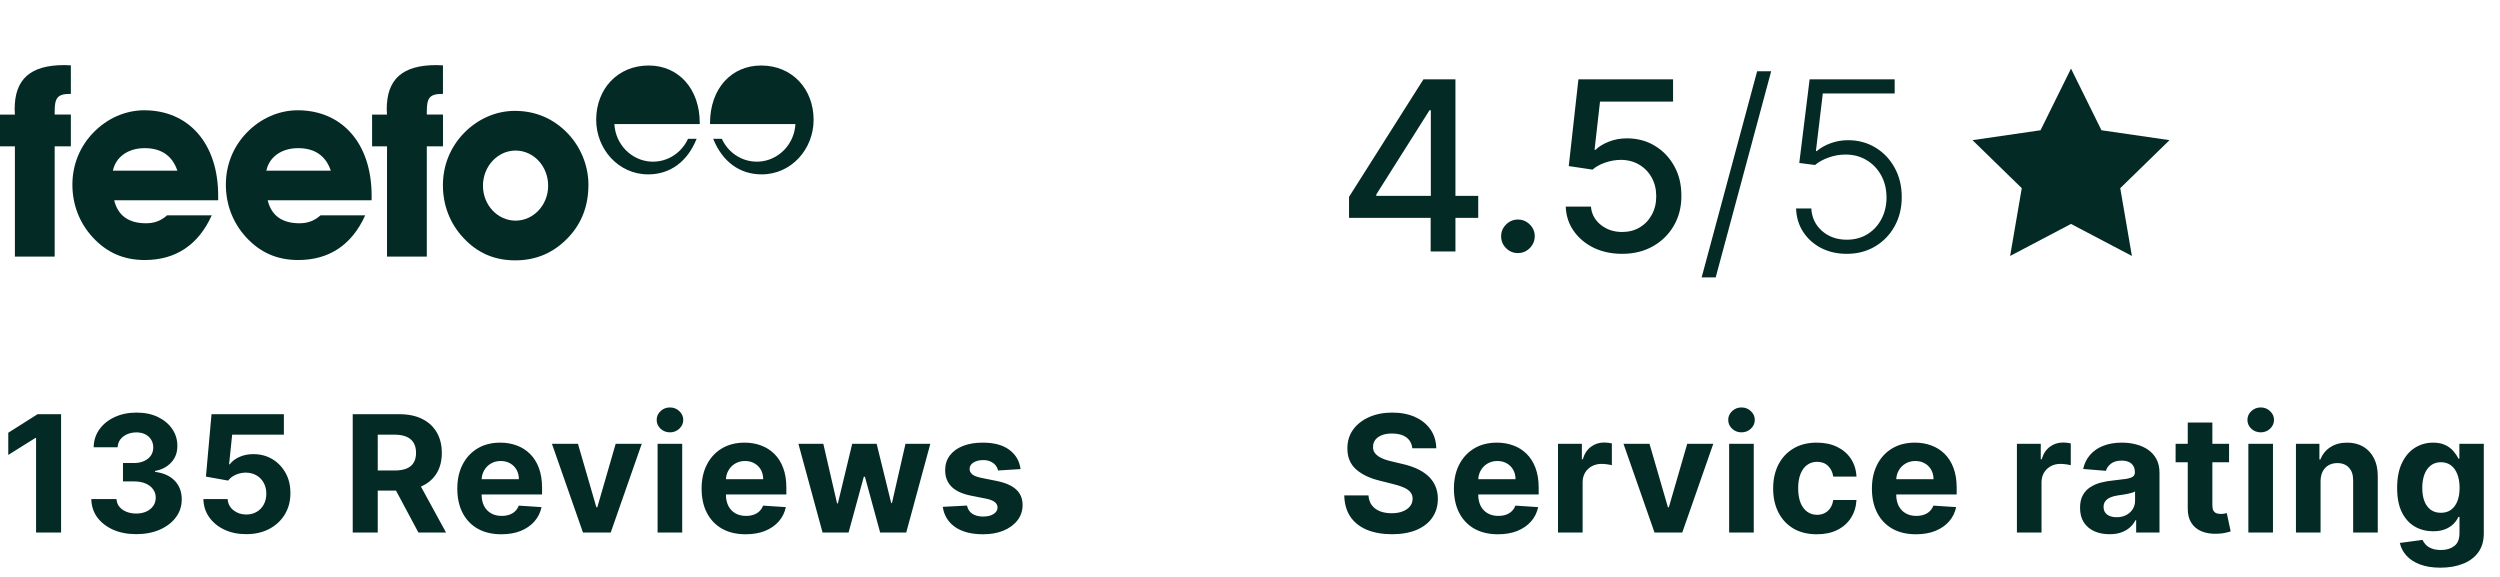
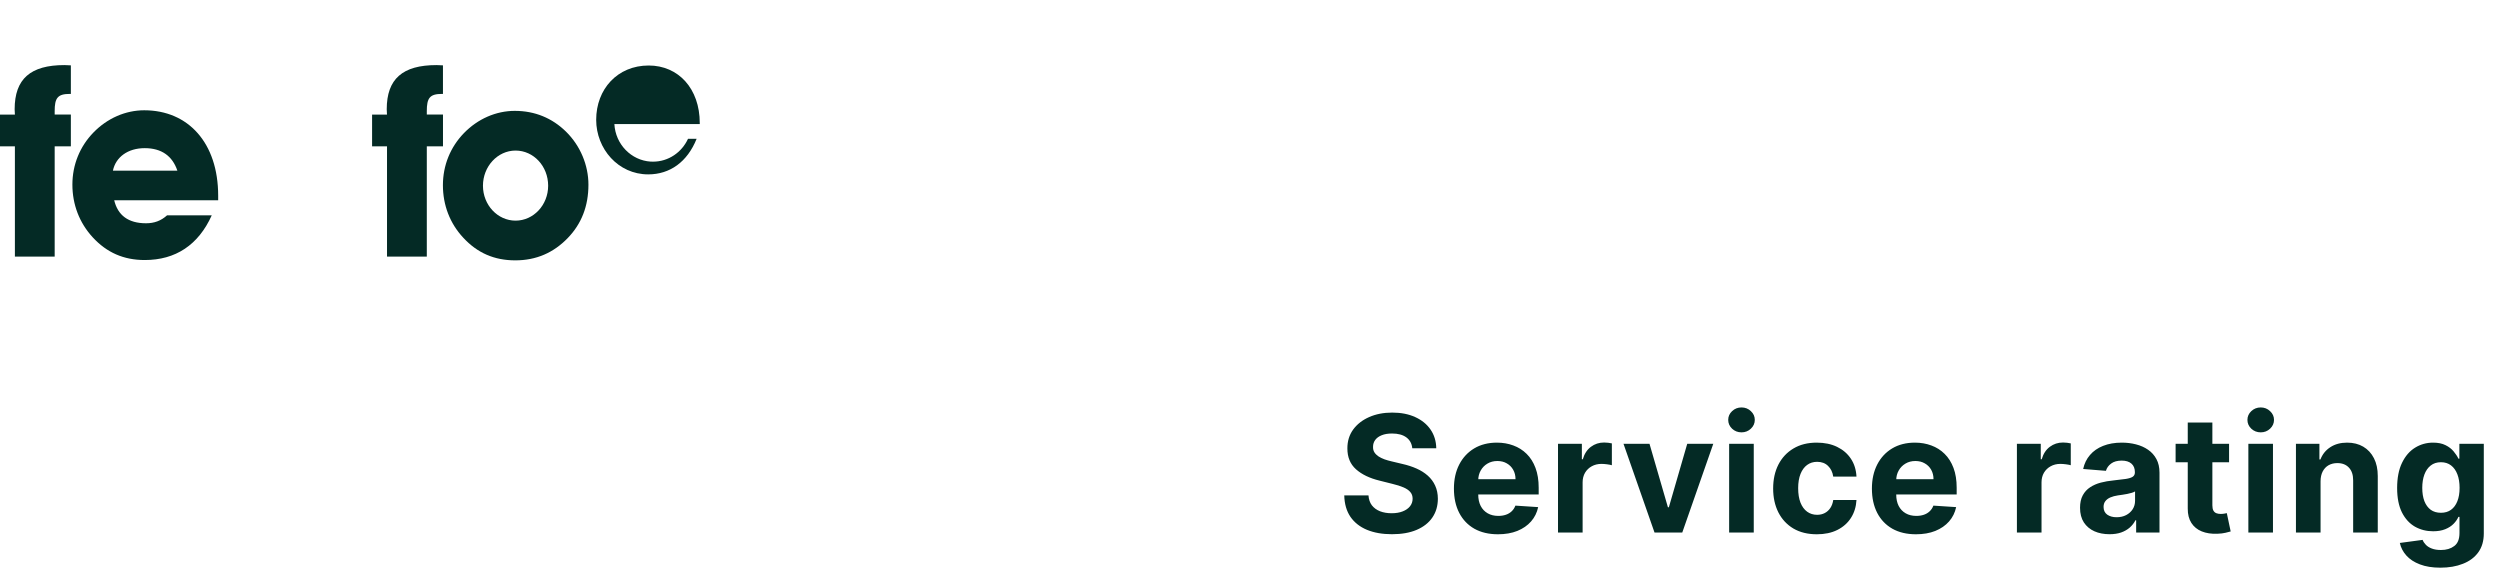
<svg xmlns="http://www.w3.org/2000/svg" width="169" height="39" viewBox="0 0 169 39" fill="none">
  <path d="M11.989 11.535H7.633C7.824 10.623 8.639 10.015 9.784 10.015C10.929 10.015 11.659 10.553 11.989 11.535ZM14.749 13.538V13.233C14.749 9.655 12.719 7.455 9.752 7.455C8.486 7.455 7.254 7.993 6.316 8.958C5.396 9.905 4.894 11.14 4.894 12.48C4.894 13.82 5.362 15.055 6.265 16.04C7.22 17.078 8.365 17.578 9.786 17.578C11.87 17.578 13.412 16.558 14.315 14.555H11.295C10.878 14.93 10.427 15.093 9.871 15.093C8.673 15.093 7.963 14.555 7.72 13.538H14.746H14.749Z" fill="#042A25" />
-   <path d="M22.362 11.535H18.006C18.198 10.623 19.012 10.015 20.157 10.015C21.302 10.015 22.03 10.553 22.362 11.535ZM25.122 13.538V13.233C25.122 9.655 23.092 7.455 20.126 7.455C18.86 7.455 17.628 7.993 16.689 8.958C15.77 9.905 15.268 11.14 15.268 12.48C15.268 13.82 15.736 15.055 16.638 16.04C17.594 17.078 18.738 17.578 20.16 17.578C22.243 17.578 23.786 16.558 24.688 14.555H21.668C21.251 14.93 20.8 15.093 20.247 15.093C19.049 15.093 18.338 14.555 18.096 13.538H25.122Z" fill="#042A25" />
  <path d="M1.007 9.89V17.348H3.696V9.89H4.79V7.743H3.696V7.51C3.696 6.633 3.888 6.348 4.72 6.348H4.79V4.418C4.635 4.418 4.494 4.4 4.356 4.4C2.064 4.4 0.99 5.33 0.99 7.388C0.99 7.495 1.007 7.62 1.007 7.745H0V9.893H1.007V9.89Z" fill="#042A25" />
  <path d="M26.162 9.89V17.348H28.852V9.89H29.946V7.743H28.852V7.51C28.852 6.633 29.044 6.348 29.876 6.348H29.944V4.418C29.788 4.418 29.648 4.4 29.509 4.4C27.22 4.4 26.143 5.33 26.143 7.388C26.143 7.495 26.16 7.62 26.16 7.745H25.153V9.893H26.16L26.162 9.89Z" fill="#042A25" />
  <path d="M37.055 12.555C37.055 13.86 36.065 14.915 34.852 14.915C33.64 14.915 32.648 13.86 32.648 12.555C32.648 11.25 33.637 10.178 34.852 10.178C36.068 10.178 37.055 11.233 37.055 12.555ZM39.778 12.485C39.778 11.18 39.24 9.855 38.253 8.89C37.317 7.978 36.155 7.495 34.799 7.495C33.533 7.495 32.301 8.033 31.362 8.998C30.443 9.945 29.941 11.18 29.941 12.52C29.941 13.86 30.409 15.095 31.311 16.063C32.267 17.1 33.412 17.6 34.833 17.6C36.254 17.6 37.419 17.083 38.374 16.098C39.31 15.133 39.778 13.933 39.778 12.485Z" fill="#042A25" />
  <path d="M43.986 10.925C42.667 10.843 41.605 9.75 41.532 8.388H47.304V8.323C47.304 5.985 45.856 4.428 43.853 4.428C41.738 4.428 40.302 6.025 40.302 8.1C40.302 10.06 41.789 11.788 43.817 11.788C45.291 11.788 46.463 10.945 47.091 9.385H46.509C46.089 10.298 45.189 10.928 44.144 10.928C44.091 10.928 44.042 10.928 43.989 10.923" fill="#042A25" />
-   <path d="M51.316 10.925C52.635 10.843 53.698 9.75 53.77 8.388H47.998V8.323C47.998 5.985 49.446 4.428 51.449 4.428C53.564 4.428 55 6.025 55 8.1C55 10.06 53.513 11.788 51.486 11.788C50.014 11.788 48.842 10.945 48.211 9.385H48.796C49.215 10.298 50.115 10.928 51.161 10.928C51.214 10.928 51.263 10.928 51.316 10.923" fill="#042A25" />
-   <path d="M4.129 28V36H2.438V29.605H2.391L0.559 30.754V29.254L2.539 28H4.129ZM9.207 36.109C8.624 36.109 8.104 36.009 7.649 35.809C7.196 35.605 6.838 35.327 6.574 34.973C6.314 34.616 6.18 34.204 6.172 33.738H7.875C7.886 33.934 7.949 34.105 8.067 34.254C8.186 34.4 8.345 34.513 8.543 34.594C8.741 34.675 8.964 34.715 9.211 34.715C9.469 34.715 9.697 34.669 9.895 34.578C10.093 34.487 10.248 34.361 10.36 34.199C10.472 34.038 10.528 33.852 10.528 33.641C10.528 33.427 10.468 33.238 10.348 33.074C10.231 32.908 10.062 32.777 9.84 32.684C9.621 32.59 9.361 32.543 9.059 32.543H8.313V31.301H9.059C9.314 31.301 9.539 31.256 9.735 31.168C9.933 31.079 10.086 30.957 10.196 30.801C10.305 30.642 10.36 30.457 10.36 30.246C10.36 30.046 10.312 29.87 10.215 29.719C10.121 29.565 9.989 29.445 9.817 29.359C9.647 29.273 9.449 29.23 9.223 29.23C8.994 29.23 8.784 29.272 8.594 29.355C8.404 29.436 8.252 29.552 8.137 29.703C8.022 29.854 7.961 30.031 7.953 30.234H6.332C6.34 29.773 6.472 29.367 6.727 29.016C6.982 28.664 7.326 28.389 7.758 28.191C8.193 27.991 8.684 27.891 9.231 27.891C9.783 27.891 10.266 27.991 10.68 28.191C11.094 28.392 11.416 28.663 11.645 29.004C11.877 29.342 11.991 29.723 11.989 30.145C11.991 30.592 11.852 30.966 11.571 31.266C11.292 31.565 10.929 31.755 10.481 31.836V31.898C11.069 31.974 11.517 32.178 11.825 32.512C12.134 32.842 12.288 33.257 12.285 33.754C12.288 34.21 12.156 34.615 11.891 34.969C11.628 35.323 11.265 35.602 10.801 35.805C10.338 36.008 9.806 36.109 9.207 36.109ZM16.643 36.109C16.091 36.109 15.599 36.008 15.167 35.805C14.737 35.602 14.396 35.322 14.143 34.965C13.89 34.608 13.759 34.199 13.749 33.738H15.389C15.407 34.048 15.538 34.3 15.78 34.492C16.022 34.685 16.31 34.781 16.643 34.781C16.909 34.781 17.143 34.723 17.346 34.605C17.552 34.486 17.712 34.32 17.827 34.109C17.944 33.896 18.003 33.651 18.003 33.375C18.003 33.094 17.943 32.846 17.823 32.633C17.706 32.419 17.543 32.253 17.334 32.133C17.126 32.013 16.888 31.952 16.62 31.949C16.385 31.949 16.157 31.997 15.936 32.094C15.717 32.19 15.547 32.322 15.424 32.488L13.921 32.219L14.299 28H19.19V29.383H15.694L15.487 31.387H15.534C15.674 31.189 15.887 31.025 16.171 30.895C16.454 30.764 16.772 30.699 17.124 30.699C17.605 30.699 18.035 30.812 18.413 31.039C18.79 31.266 19.088 31.577 19.307 31.973C19.526 32.366 19.634 32.819 19.631 33.332C19.634 33.871 19.509 34.35 19.256 34.77C19.006 35.186 18.656 35.514 18.206 35.754C17.758 35.991 17.237 36.109 16.643 36.109ZM23.844 36V28H27C27.604 28 28.12 28.108 28.547 28.324C28.977 28.538 29.303 28.841 29.527 29.234C29.754 29.625 29.867 30.085 29.867 30.613C29.867 31.145 29.753 31.602 29.524 31.984C29.294 32.365 28.962 32.656 28.527 32.859C28.095 33.062 27.572 33.164 26.957 33.164H24.844V31.805H26.684C27.007 31.805 27.275 31.76 27.488 31.672C27.702 31.583 27.861 31.451 27.965 31.273C28.072 31.096 28.125 30.876 28.125 30.613C28.125 30.348 28.072 30.124 27.965 29.941C27.861 29.759 27.701 29.621 27.485 29.527C27.271 29.431 27.001 29.383 26.676 29.383H25.535V36H23.844ZM28.164 32.359L30.152 36H28.285L26.34 32.359H28.164ZM33.889 36.117C33.272 36.117 32.741 35.992 32.295 35.742C31.853 35.49 31.512 35.133 31.272 34.672C31.032 34.208 30.913 33.66 30.913 33.027C30.913 32.41 31.032 31.869 31.272 31.402C31.512 30.936 31.849 30.573 32.284 30.312C32.721 30.052 33.234 29.922 33.823 29.922C34.218 29.922 34.587 29.986 34.928 30.113C35.272 30.238 35.571 30.427 35.827 30.68C36.084 30.932 36.285 31.25 36.428 31.633C36.571 32.013 36.643 32.458 36.643 32.969V33.426H31.577V32.395H35.077C35.077 32.155 35.025 31.943 34.92 31.758C34.816 31.573 34.672 31.428 34.487 31.324C34.304 31.217 34.092 31.164 33.85 31.164C33.597 31.164 33.373 31.223 33.178 31.34C32.985 31.454 32.834 31.609 32.725 31.805C32.616 31.997 32.56 32.212 32.557 32.449V33.43C32.557 33.727 32.612 33.983 32.721 34.199C32.833 34.415 32.991 34.582 33.194 34.699C33.397 34.816 33.638 34.875 33.916 34.875C34.101 34.875 34.271 34.849 34.424 34.797C34.578 34.745 34.709 34.667 34.819 34.562C34.928 34.458 35.011 34.331 35.069 34.18L36.608 34.281C36.53 34.651 36.37 34.974 36.127 35.25C35.888 35.523 35.578 35.737 35.198 35.891C34.82 36.042 34.384 36.117 33.889 36.117ZM43.382 30L41.284 36H39.409L37.311 30H39.069L40.315 34.293H40.378L41.62 30H43.382ZM44.453 36V30H46.117V36H44.453ZM45.289 29.227C45.042 29.227 44.829 29.145 44.652 28.98C44.478 28.814 44.391 28.615 44.391 28.383C44.391 28.154 44.478 27.957 44.652 27.793C44.829 27.626 45.042 27.543 45.289 27.543C45.536 27.543 45.747 27.626 45.922 27.793C46.099 27.957 46.188 28.154 46.188 28.383C46.188 28.615 46.099 28.814 45.922 28.98C45.747 29.145 45.536 29.227 45.289 29.227ZM50.404 36.117C49.787 36.117 49.256 35.992 48.811 35.742C48.368 35.49 48.027 35.133 47.787 34.672C47.548 34.208 47.428 33.66 47.428 33.027C47.428 32.41 47.548 31.869 47.787 31.402C48.027 30.936 48.364 30.573 48.799 30.312C49.237 30.052 49.75 29.922 50.338 29.922C50.734 29.922 51.102 29.986 51.444 30.113C51.787 30.238 52.087 30.427 52.342 30.68C52.6 30.932 52.8 31.25 52.944 31.633C53.087 32.013 53.158 32.458 53.158 32.969V33.426H48.092V32.395H51.592C51.592 32.155 51.54 31.943 51.436 31.758C51.332 31.573 51.187 31.428 51.002 31.324C50.82 31.217 50.608 31.164 50.365 31.164C50.113 31.164 49.889 31.223 49.694 31.34C49.501 31.454 49.35 31.609 49.24 31.805C49.131 31.997 49.075 32.212 49.072 32.449V33.43C49.072 33.727 49.127 33.983 49.237 34.199C49.349 34.415 49.506 34.582 49.709 34.699C49.912 34.816 50.153 34.875 50.432 34.875C50.617 34.875 50.786 34.849 50.94 34.797C51.093 34.745 51.225 34.667 51.334 34.562C51.444 34.458 51.527 34.331 51.584 34.18L53.123 34.281C53.045 34.651 52.885 34.974 52.643 35.25C52.403 35.523 52.093 35.737 51.713 35.891C51.336 36.042 50.899 36.117 50.404 36.117ZM55.605 36L53.972 30H55.656L56.586 34.031H56.64L57.609 30H59.261L60.246 34.008H60.296L61.211 30H62.89L61.261 36H59.499L58.468 32.227H58.394L57.363 36H55.605ZM68.99 31.711L67.467 31.805C67.441 31.674 67.385 31.557 67.299 31.453C67.213 31.346 67.099 31.262 66.959 31.199C66.821 31.134 66.655 31.102 66.463 31.102C66.205 31.102 65.987 31.156 65.81 31.266C65.633 31.372 65.545 31.516 65.545 31.695C65.545 31.838 65.602 31.96 65.717 32.059C65.831 32.158 66.028 32.237 66.306 32.297L67.392 32.516C67.976 32.635 68.411 32.828 68.697 33.094C68.984 33.359 69.127 33.708 69.127 34.141C69.127 34.534 69.011 34.879 68.779 35.176C68.55 35.473 68.235 35.704 67.834 35.871C67.435 36.035 66.976 36.117 66.455 36.117C65.661 36.117 65.028 35.952 64.556 35.621C64.088 35.288 63.813 34.835 63.732 34.262L65.369 34.176C65.418 34.418 65.538 34.603 65.728 34.73C65.918 34.855 66.162 34.918 66.459 34.918C66.751 34.918 66.985 34.862 67.162 34.75C67.342 34.635 67.433 34.488 67.435 34.309C67.433 34.158 67.369 34.034 67.244 33.938C67.119 33.839 66.926 33.763 66.666 33.711L65.627 33.504C65.041 33.387 64.605 33.184 64.318 32.895C64.034 32.605 63.892 32.237 63.892 31.789C63.892 31.404 63.997 31.072 64.205 30.793C64.416 30.514 64.711 30.299 65.092 30.148C65.474 29.997 65.922 29.922 66.435 29.922C67.193 29.922 67.79 30.082 68.224 30.402C68.662 30.723 68.917 31.159 68.99 31.711Z" fill="#042A25" />
-   <path d="M91.195 14.727V13.307L96.224 5.364H97.343V7.455H96.633L93.036 13.148V13.239H99.928V14.727H91.195ZM96.712 17V14.296L96.724 13.648V5.364H98.388V17H96.712ZM102.613 17.108C102.302 17.108 102.035 16.998 101.812 16.778C101.588 16.555 101.477 16.286 101.477 15.972C101.477 15.661 101.588 15.396 101.812 15.176C102.035 14.953 102.302 14.841 102.613 14.841C102.924 14.841 103.191 14.953 103.414 15.176C103.638 15.396 103.749 15.661 103.749 15.972C103.749 16.18 103.696 16.371 103.59 16.546C103.488 16.716 103.352 16.852 103.181 16.954C103.011 17.057 102.821 17.108 102.613 17.108ZM109.656 17.159C108.943 17.159 108.303 17.023 107.735 16.75C107.171 16.474 106.72 16.095 106.383 15.614C106.046 15.133 105.866 14.583 105.843 13.966H107.548C107.589 14.466 107.811 14.877 108.212 15.199C108.614 15.521 109.095 15.682 109.656 15.682C110.103 15.682 110.498 15.579 110.843 15.375C111.192 15.167 111.464 14.881 111.661 14.517C111.862 14.153 111.962 13.739 111.962 13.273C111.962 12.799 111.86 12.377 111.656 12.006C111.451 11.634 111.169 11.343 110.809 11.131C110.453 10.919 110.044 10.811 109.582 10.807C109.229 10.807 108.875 10.867 108.519 10.989C108.163 11.11 107.875 11.269 107.656 11.466L106.048 11.227L106.701 5.364H113.099V6.869H108.161L107.792 10.125H107.86C108.087 9.905 108.388 9.722 108.763 9.574C109.142 9.426 109.548 9.352 109.979 9.352C110.688 9.352 111.318 9.521 111.871 9.858C112.428 10.195 112.866 10.655 113.184 11.239C113.506 11.818 113.665 12.485 113.661 13.239C113.665 13.992 113.495 14.665 113.15 15.256C112.809 15.847 112.335 16.312 111.729 16.653C111.127 16.991 110.436 17.159 109.656 17.159ZM119.731 4.818L115.981 18.75H115.032L118.782 4.818H119.731ZM124.847 17.159C124.2 17.159 123.62 17.028 123.109 16.767C122.601 16.502 122.196 16.138 121.893 15.676C121.594 15.214 121.434 14.686 121.415 14.091H122.444C122.478 14.708 122.72 15.216 123.171 15.614C123.622 16.008 124.181 16.204 124.847 16.204C125.366 16.204 125.828 16.081 126.234 15.835C126.639 15.585 126.955 15.244 127.183 14.812C127.414 14.377 127.529 13.886 127.529 13.341C127.525 12.773 127.402 12.273 127.16 11.841C126.917 11.405 126.588 11.064 126.171 10.818C125.758 10.572 125.294 10.449 124.779 10.449C124.389 10.445 124.006 10.509 123.631 10.642C123.256 10.775 122.944 10.945 122.694 11.153L121.631 11.017L122.33 5.364H128.08V6.318H123.222L122.756 10.21H122.813C123.071 9.994 123.383 9.818 123.751 9.682C124.122 9.545 124.514 9.477 124.927 9.477C125.612 9.477 126.228 9.642 126.773 9.972C127.323 10.301 127.756 10.756 128.075 11.335C128.397 11.911 128.558 12.574 128.558 13.324C128.558 14.059 128.397 14.716 128.075 15.296C127.756 15.871 127.317 16.326 126.756 16.659C126.2 16.992 125.563 17.159 124.847 17.159Z" fill="#042A25" />
-   <path d="M140 15.138L135.885 17.302L136.671 12.72L133.34 9.474L137.941 8.805L140 4.636L142.058 8.805L146.659 9.474L143.329 12.72L144.116 17.302L140 15.138Z" fill="#042A25" />
  <path d="M95.47 30.301C95.439 29.986 95.305 29.741 95.068 29.566C94.831 29.392 94.509 29.305 94.103 29.305C93.827 29.305 93.594 29.344 93.403 29.422C93.213 29.497 93.068 29.603 92.966 29.738C92.867 29.874 92.818 30.027 92.818 30.199C92.812 30.342 92.842 30.467 92.907 30.574C92.975 30.681 93.068 30.773 93.185 30.852C93.302 30.927 93.437 30.994 93.591 31.051C93.745 31.105 93.909 31.152 94.083 31.191L94.802 31.363C95.151 31.441 95.471 31.546 95.763 31.676C96.055 31.806 96.307 31.966 96.521 32.156C96.734 32.346 96.9 32.57 97.017 32.828C97.137 33.086 97.198 33.382 97.2 33.715C97.198 34.204 97.073 34.629 96.825 34.988C96.581 35.345 96.226 35.622 95.763 35.82C95.302 36.016 94.746 36.113 94.095 36.113C93.449 36.113 92.887 36.014 92.407 35.816C91.931 35.618 91.558 35.325 91.29 34.938C91.025 34.547 90.885 34.064 90.872 33.488H92.509C92.527 33.757 92.604 33.98 92.739 34.16C92.877 34.337 93.061 34.471 93.29 34.562C93.522 34.651 93.784 34.695 94.075 34.695C94.362 34.695 94.611 34.654 94.822 34.57C95.035 34.487 95.2 34.371 95.318 34.223C95.435 34.074 95.493 33.904 95.493 33.711C95.493 33.531 95.44 33.38 95.333 33.258C95.229 33.135 95.075 33.031 94.872 32.945C94.672 32.859 94.426 32.781 94.134 32.711L93.263 32.492C92.588 32.328 92.056 32.072 91.665 31.723C91.275 31.374 91.081 30.904 91.083 30.312C91.081 29.828 91.21 29.405 91.47 29.043C91.733 28.681 92.094 28.398 92.552 28.195C93.01 27.992 93.531 27.891 94.114 27.891C94.708 27.891 95.226 27.992 95.669 28.195C96.114 28.398 96.461 28.681 96.708 29.043C96.956 29.405 97.083 29.824 97.091 30.301H95.47ZM101.261 36.117C100.644 36.117 100.113 35.992 99.667 35.742C99.225 35.49 98.884 35.133 98.644 34.672C98.404 34.208 98.285 33.66 98.285 33.027C98.285 32.41 98.404 31.869 98.644 31.402C98.884 30.936 99.221 30.573 99.656 30.312C100.093 30.052 100.606 29.922 101.195 29.922C101.591 29.922 101.959 29.986 102.3 30.113C102.644 30.238 102.943 30.427 103.199 30.68C103.457 30.932 103.657 31.25 103.8 31.633C103.943 32.013 104.015 32.458 104.015 32.969V33.426H98.949V32.395H102.449C102.449 32.155 102.397 31.943 102.292 31.758C102.188 31.573 102.044 31.428 101.859 31.324C101.677 31.217 101.464 31.164 101.222 31.164C100.97 31.164 100.746 31.223 100.55 31.34C100.358 31.454 100.207 31.609 100.097 31.805C99.988 31.997 99.932 32.212 99.929 32.449V33.43C99.929 33.727 99.984 33.983 100.093 34.199C100.205 34.415 100.363 34.582 100.566 34.699C100.769 34.816 101.01 34.875 101.289 34.875C101.473 34.875 101.643 34.849 101.796 34.797C101.95 34.745 102.082 34.667 102.191 34.562C102.3 34.458 102.384 34.331 102.441 34.18L103.98 34.281C103.902 34.651 103.742 34.974 103.499 35.25C103.26 35.523 102.95 35.737 102.57 35.891C102.192 36.042 101.756 36.117 101.261 36.117ZM105.321 36V30H106.934V31.047H106.997C107.106 30.674 107.29 30.393 107.548 30.203C107.805 30.01 108.102 29.914 108.438 29.914C108.522 29.914 108.611 29.919 108.708 29.93C108.804 29.94 108.889 29.954 108.962 29.973V31.449C108.884 31.426 108.775 31.405 108.637 31.387C108.499 31.369 108.373 31.359 108.259 31.359C108.014 31.359 107.795 31.413 107.602 31.52C107.412 31.624 107.261 31.77 107.149 31.957C107.04 32.145 106.985 32.361 106.985 32.605V36H105.321ZM115.818 30L113.721 36H111.846L109.748 30H111.506L112.752 34.293H112.814L114.057 30H115.818ZM116.89 36V30H118.554V36H116.89ZM117.726 29.227C117.478 29.227 117.266 29.145 117.089 28.98C116.915 28.814 116.827 28.615 116.827 28.383C116.827 28.154 116.915 27.957 117.089 27.793C117.266 27.626 117.478 27.543 117.726 27.543C117.973 27.543 118.184 27.626 118.359 27.793C118.536 27.957 118.624 28.154 118.624 28.383C118.624 28.615 118.536 28.814 118.359 28.98C118.184 29.145 117.973 29.227 117.726 29.227ZM122.818 36.117C122.203 36.117 121.675 35.987 121.232 35.727C120.792 35.464 120.453 35.099 120.216 34.633C119.982 34.167 119.865 33.63 119.865 33.023C119.865 32.409 119.983 31.87 120.22 31.406C120.46 30.94 120.8 30.577 121.24 30.316C121.68 30.053 122.203 29.922 122.81 29.922C123.334 29.922 123.792 30.017 124.185 30.207C124.578 30.397 124.89 30.664 125.119 31.008C125.348 31.352 125.474 31.755 125.498 32.219H123.927C123.883 31.919 123.766 31.678 123.576 31.496C123.388 31.311 123.142 31.219 122.837 31.219C122.58 31.219 122.354 31.289 122.162 31.43C121.972 31.568 121.823 31.77 121.716 32.035C121.61 32.301 121.556 32.622 121.556 33C121.556 33.383 121.608 33.708 121.712 33.977C121.819 34.245 121.969 34.449 122.162 34.59C122.354 34.73 122.58 34.801 122.837 34.801C123.028 34.801 123.198 34.762 123.349 34.684C123.503 34.605 123.629 34.492 123.728 34.344C123.83 34.193 123.896 34.012 123.927 33.801H125.498C125.472 34.259 125.347 34.663 125.123 35.012C124.901 35.358 124.595 35.629 124.205 35.824C123.814 36.02 123.352 36.117 122.818 36.117ZM129.517 36.117C128.9 36.117 128.369 35.992 127.924 35.742C127.481 35.49 127.14 35.133 126.9 34.672C126.661 34.208 126.541 33.66 126.541 33.027C126.541 32.41 126.661 31.869 126.9 31.402C127.14 30.936 127.477 30.573 127.912 30.312C128.349 30.052 128.862 29.922 129.451 29.922C129.847 29.922 130.215 29.986 130.557 30.113C130.9 30.238 131.2 30.427 131.455 30.68C131.713 30.932 131.913 31.25 132.057 31.633C132.2 32.013 132.271 32.458 132.271 32.969V33.426H127.205V32.395H130.705C130.705 32.155 130.653 31.943 130.549 31.758C130.445 31.573 130.3 31.428 130.115 31.324C129.933 31.217 129.721 31.164 129.478 31.164C129.226 31.164 129.002 31.223 128.807 31.34C128.614 31.454 128.463 31.609 128.353 31.805C128.244 31.997 128.188 32.212 128.185 32.449V33.43C128.185 33.727 128.24 33.983 128.349 34.199C128.461 34.415 128.619 34.582 128.822 34.699C129.025 34.816 129.266 34.875 129.545 34.875C129.73 34.875 129.899 34.849 130.053 34.797C130.206 34.745 130.338 34.667 130.447 34.562C130.557 34.458 130.64 34.331 130.697 34.18L132.236 34.281C132.158 34.651 131.998 34.974 131.756 35.25C131.516 35.523 131.206 35.737 130.826 35.891C130.448 36.042 130.012 36.117 129.517 36.117ZM136.343 36V30H137.956V31.047H138.019C138.128 30.674 138.312 30.393 138.57 30.203C138.828 30.01 139.124 29.914 139.46 29.914C139.544 29.914 139.634 29.919 139.73 29.93C139.826 29.94 139.911 29.954 139.984 29.973V31.449C139.906 31.426 139.798 31.405 139.66 31.387C139.522 31.369 139.395 31.359 139.281 31.359C139.036 31.359 138.817 31.413 138.624 31.52C138.434 31.624 138.283 31.77 138.171 31.957C138.062 32.145 138.007 32.361 138.007 32.605V36H136.343ZM142.603 36.113C142.22 36.113 141.879 36.047 141.58 35.914C141.28 35.779 141.043 35.579 140.869 35.316C140.697 35.051 140.611 34.72 140.611 34.324C140.611 33.991 140.672 33.711 140.795 33.484C140.917 33.258 141.084 33.075 141.295 32.938C141.506 32.8 141.745 32.695 142.013 32.625C142.284 32.555 142.568 32.505 142.865 32.477C143.214 32.44 143.495 32.406 143.709 32.375C143.922 32.341 144.077 32.292 144.174 32.227C144.27 32.161 144.318 32.065 144.318 31.938V31.914C144.318 31.667 144.24 31.475 144.084 31.34C143.93 31.204 143.711 31.137 143.427 31.137C143.128 31.137 142.89 31.203 142.713 31.336C142.536 31.466 142.418 31.63 142.361 31.828L140.822 31.703C140.9 31.338 141.054 31.023 141.283 30.758C141.512 30.49 141.808 30.284 142.17 30.141C142.534 29.995 142.956 29.922 143.435 29.922C143.769 29.922 144.088 29.961 144.392 30.039C144.7 30.117 144.972 30.238 145.209 30.402C145.448 30.566 145.637 30.777 145.775 31.035C145.913 31.29 145.982 31.596 145.982 31.953V36H144.404V35.168H144.357C144.261 35.355 144.132 35.521 143.97 35.664C143.809 35.805 143.615 35.915 143.388 35.996C143.162 36.074 142.9 36.113 142.603 36.113ZM143.08 34.965C143.325 34.965 143.541 34.917 143.728 34.82C143.916 34.721 144.063 34.589 144.17 34.422C144.276 34.255 144.33 34.066 144.33 33.855V33.219C144.278 33.253 144.206 33.284 144.115 33.312C144.026 33.339 143.926 33.363 143.814 33.387C143.702 33.408 143.59 33.427 143.478 33.445C143.366 33.461 143.265 33.475 143.174 33.488C142.978 33.517 142.808 33.562 142.662 33.625C142.516 33.688 142.403 33.772 142.322 33.879C142.241 33.983 142.201 34.113 142.201 34.27C142.201 34.496 142.283 34.669 142.447 34.789C142.614 34.906 142.825 34.965 143.08 34.965ZM150.685 30V31.25H147.071V30H150.685ZM147.892 28.562H149.556V34.156C149.556 34.31 149.579 34.43 149.626 34.516C149.673 34.599 149.738 34.658 149.821 34.691C149.907 34.725 150.006 34.742 150.118 34.742C150.196 34.742 150.274 34.736 150.353 34.723C150.431 34.707 150.491 34.695 150.532 34.688L150.794 35.926C150.711 35.952 150.593 35.982 150.442 36.016C150.291 36.052 150.108 36.074 149.892 36.082C149.491 36.098 149.139 36.044 148.837 35.922C148.537 35.8 148.304 35.609 148.138 35.352C147.971 35.094 147.889 34.768 147.892 34.375V28.562ZM151.989 36V30H153.653V36H151.989ZM152.824 29.227C152.577 29.227 152.365 29.145 152.188 28.98C152.013 28.814 151.926 28.615 151.926 28.383C151.926 28.154 152.013 27.957 152.188 27.793C152.365 27.626 152.577 27.543 152.824 27.543C153.072 27.543 153.283 27.626 153.457 27.793C153.634 27.957 153.723 28.154 153.723 28.383C153.723 28.615 153.634 28.814 153.457 28.98C153.283 29.145 153.072 29.227 152.824 29.227ZM156.87 32.531V36H155.206V30H156.792V31.059H156.862C156.995 30.71 157.217 30.434 157.53 30.23C157.842 30.025 158.221 29.922 158.667 29.922C159.083 29.922 159.446 30.013 159.756 30.195C160.066 30.378 160.307 30.638 160.479 30.977C160.651 31.312 160.737 31.713 160.737 32.18V36H159.073V32.477C159.075 32.109 158.982 31.823 158.792 31.617C158.601 31.409 158.34 31.305 158.006 31.305C157.782 31.305 157.585 31.353 157.413 31.449C157.243 31.546 157.111 31.686 157.014 31.871C156.92 32.053 156.872 32.273 156.87 32.531ZM164.972 38.375C164.432 38.375 163.97 38.301 163.585 38.152C163.202 38.007 162.897 37.807 162.671 37.555C162.444 37.302 162.297 37.018 162.229 36.703L163.768 36.496C163.815 36.616 163.889 36.728 163.991 36.832C164.093 36.936 164.227 37.02 164.393 37.082C164.563 37.147 164.768 37.18 165.011 37.18C165.373 37.18 165.671 37.091 165.905 36.914C166.142 36.74 166.261 36.447 166.261 36.035V34.938H166.19C166.117 35.104 166.008 35.262 165.862 35.41C165.716 35.559 165.529 35.68 165.3 35.773C165.07 35.867 164.797 35.914 164.479 35.914C164.029 35.914 163.619 35.81 163.249 35.602C162.882 35.391 162.589 35.069 162.37 34.637C162.154 34.202 162.046 33.652 162.046 32.988C162.046 32.309 162.156 31.741 162.378 31.285C162.599 30.829 162.893 30.488 163.261 30.262C163.63 30.035 164.035 29.922 164.475 29.922C164.811 29.922 165.093 29.979 165.319 30.094C165.546 30.206 165.728 30.346 165.866 30.516C166.007 30.682 166.115 30.846 166.19 31.008H166.253V30H167.905V36.059C167.905 36.569 167.78 36.996 167.53 37.34C167.28 37.684 166.934 37.941 166.491 38.113C166.051 38.288 165.544 38.375 164.972 38.375ZM165.007 34.664C165.275 34.664 165.501 34.598 165.686 34.465C165.874 34.329 166.017 34.137 166.116 33.887C166.218 33.634 166.268 33.332 166.268 32.98C166.268 32.629 166.219 32.324 166.12 32.066C166.021 31.806 165.878 31.604 165.69 31.461C165.503 31.318 165.275 31.246 165.007 31.246C164.733 31.246 164.503 31.32 164.315 31.469C164.128 31.615 163.986 31.818 163.889 32.078C163.793 32.339 163.745 32.639 163.745 32.98C163.745 33.327 163.793 33.626 163.889 33.879C163.988 34.129 164.13 34.323 164.315 34.461C164.503 34.596 164.733 34.664 165.007 34.664Z" fill="#042A25" />
</svg>